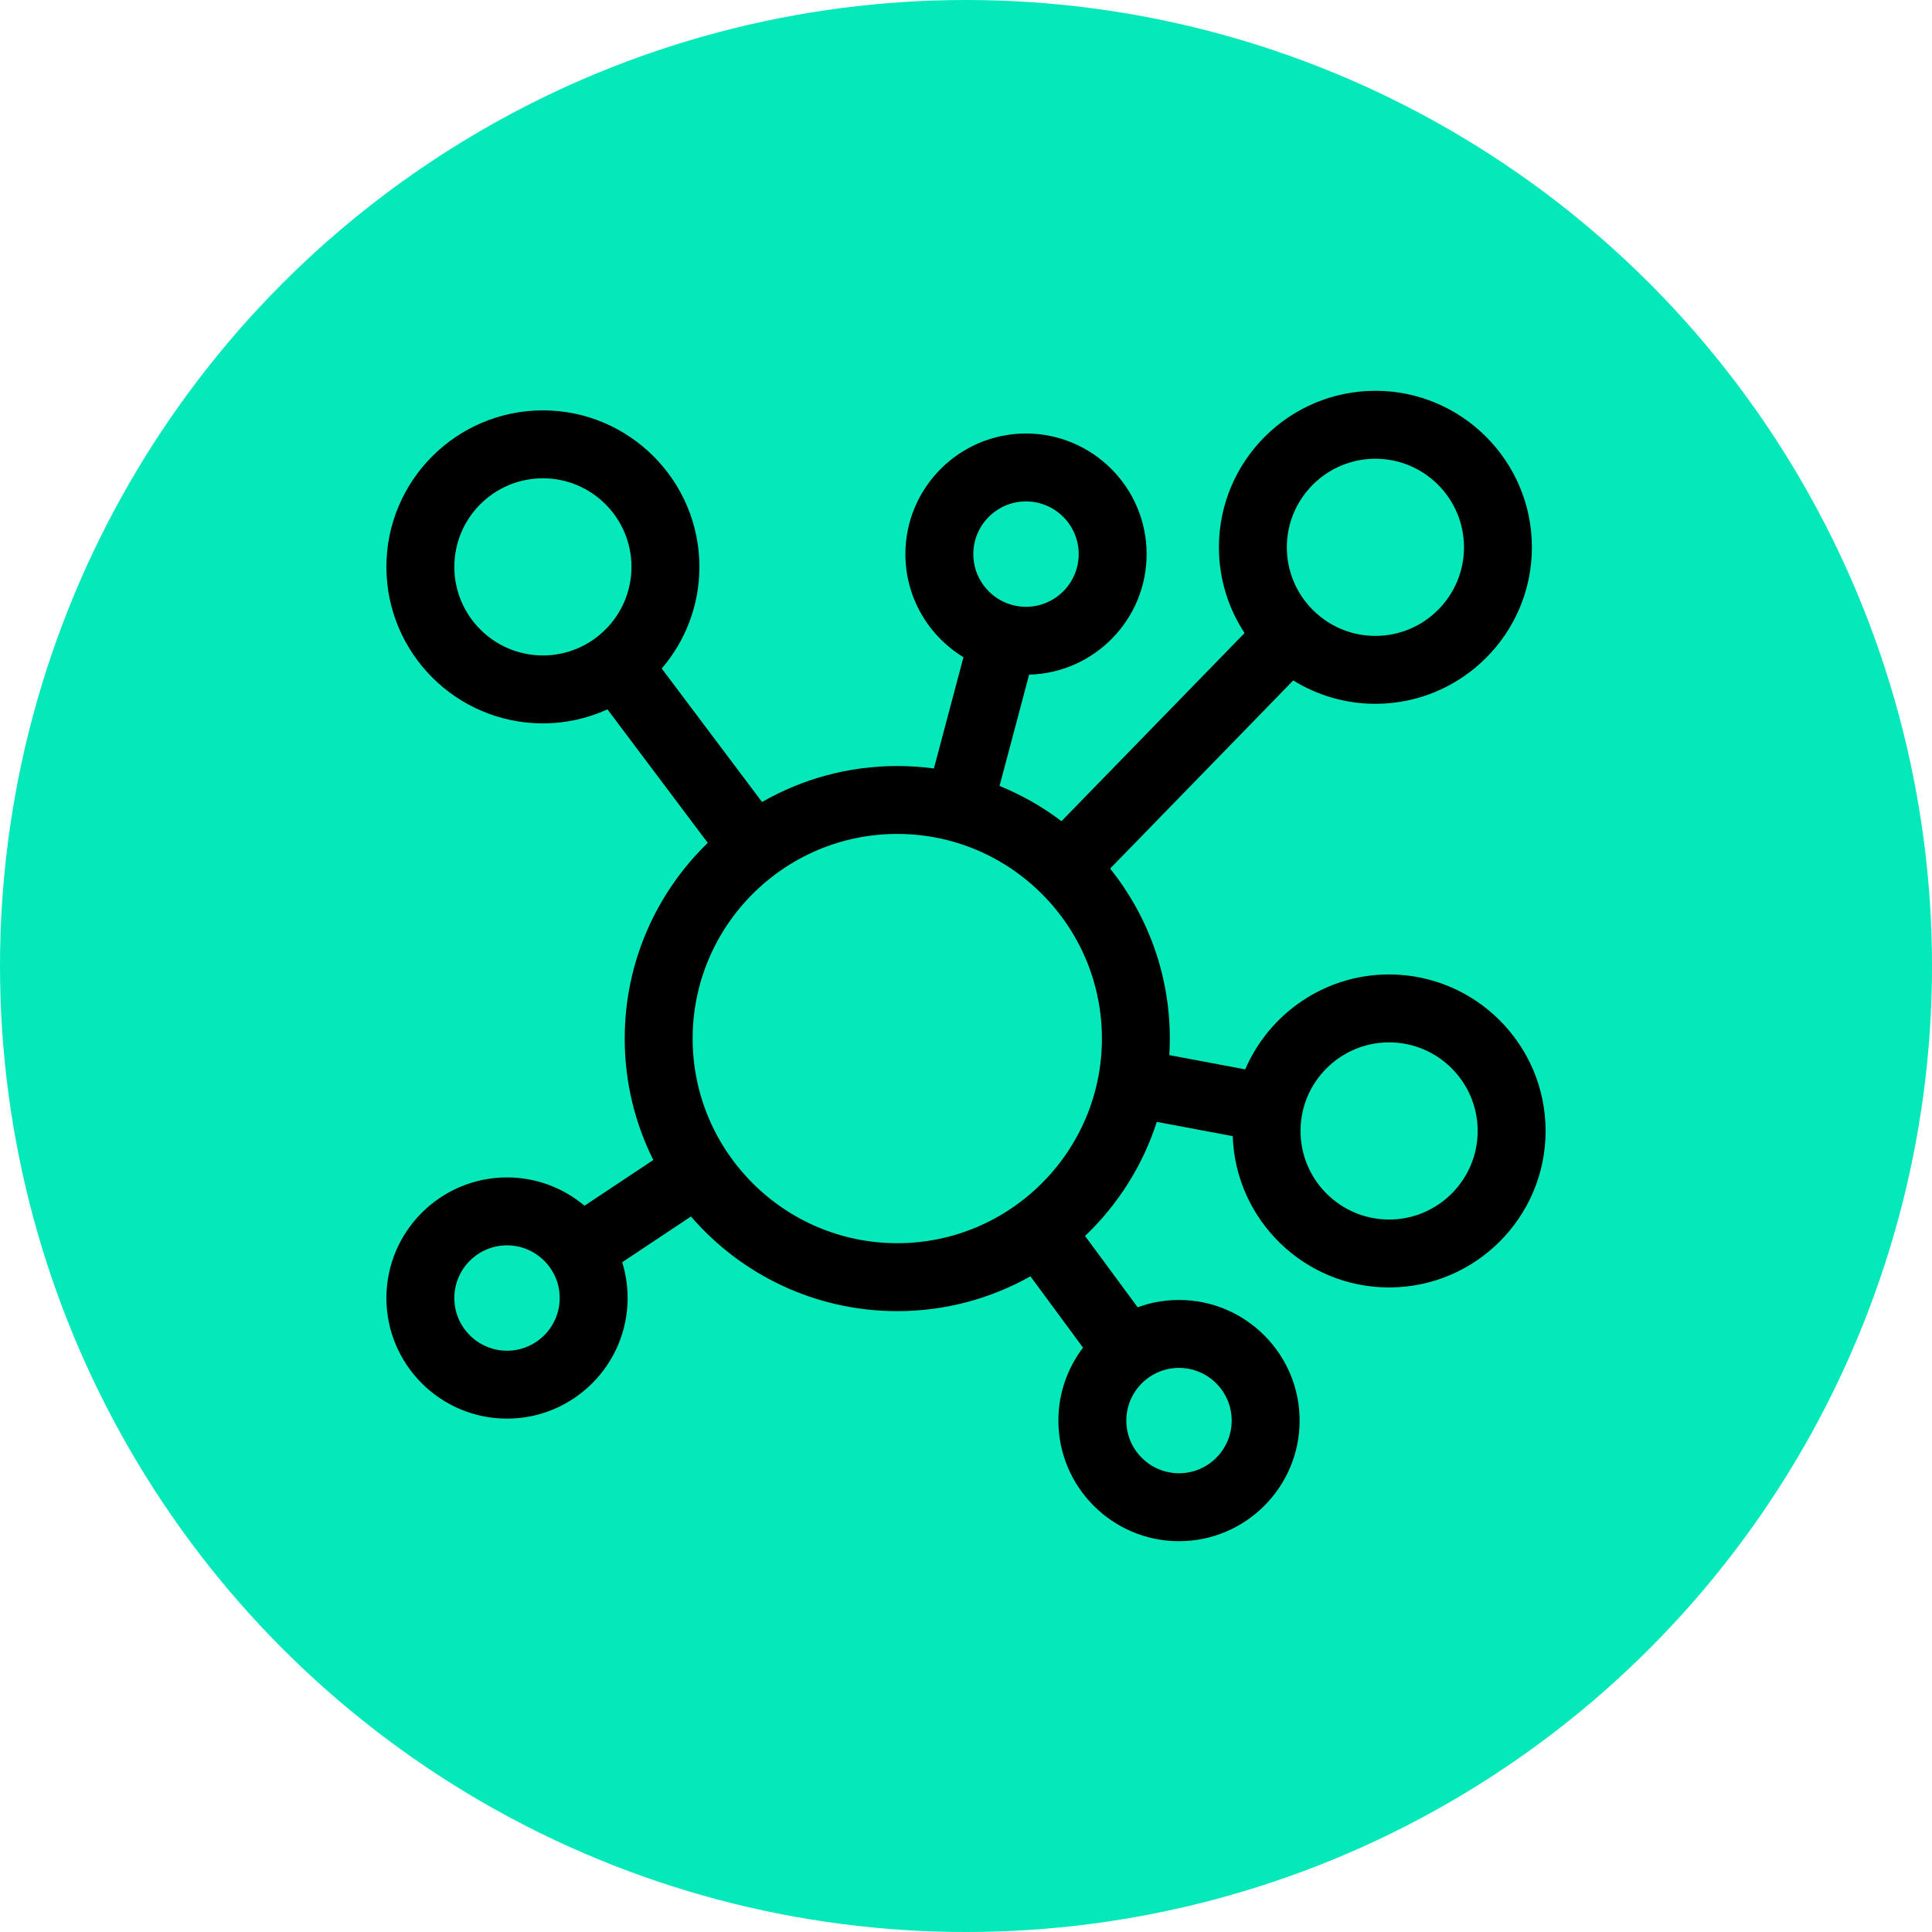
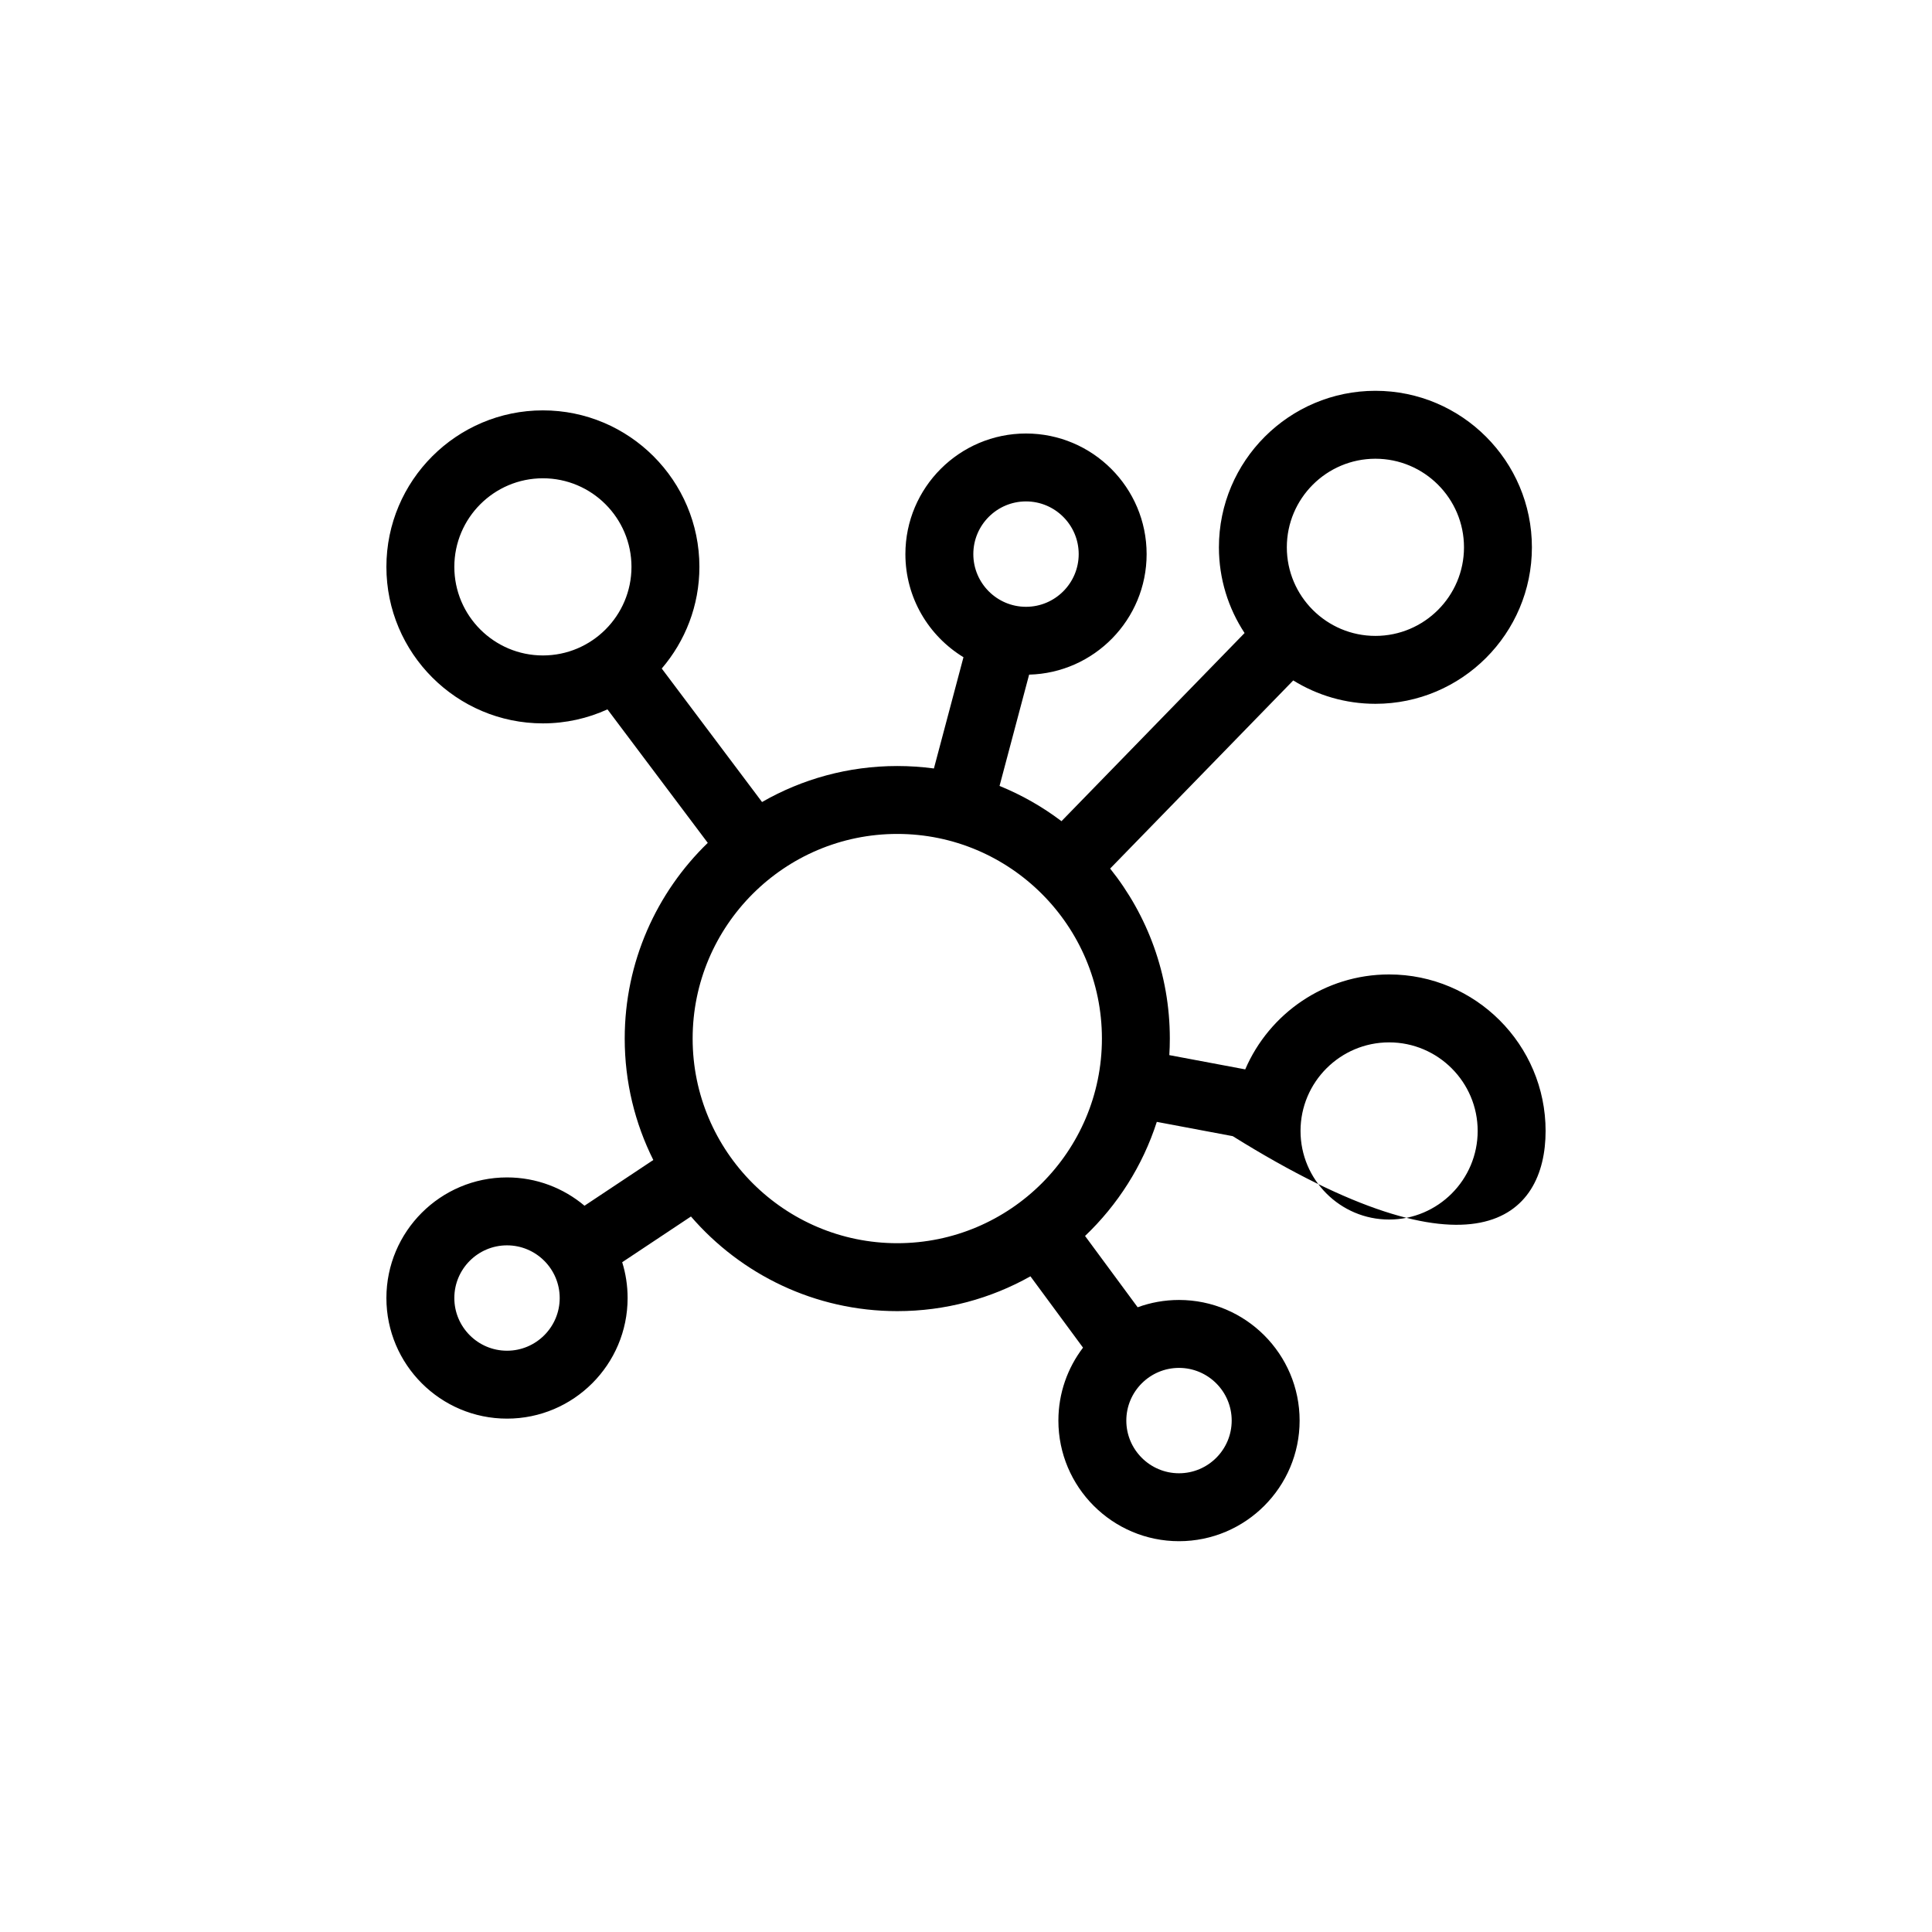
<svg xmlns="http://www.w3.org/2000/svg" width="100" height="100" viewBox="0 0 100 100" fill="none">
-   <circle cx="50" cy="50" r="50" fill="#05E8BA" />
-   <path d="M71.9 50.437C68.564 50.437 65.693 52.464 64.453 55.351L60.524 54.613C60.541 54.33 60.55 54.044 60.55 53.757C60.55 50.431 59.393 47.371 57.461 44.957L66.938 35.219C68.175 35.985 69.632 36.429 71.191 36.429C75.658 36.429 79.291 32.795 79.291 28.329C79.291 23.862 75.658 20.228 71.191 20.228C66.725 20.228 63.091 23.862 63.091 28.329C63.091 29.966 63.581 31.491 64.419 32.766L54.942 42.504C53.965 41.764 52.888 41.148 51.736 40.68L53.267 34.919C56.635 34.833 59.349 32.069 59.349 28.68C59.349 25.238 56.548 22.438 53.106 22.438C49.664 22.438 46.863 25.238 46.863 28.68C46.863 30.939 48.068 32.92 49.869 34.017L48.339 39.776C47.718 39.693 47.086 39.649 46.444 39.649C43.898 39.649 41.507 40.327 39.443 41.512L34.252 34.603C35.465 33.186 36.201 31.349 36.201 29.341C36.201 24.875 32.567 21.241 28.101 21.241C23.634 21.241 20 24.875 20 29.341C20 33.808 23.634 37.442 28.101 37.442C29.292 37.442 30.423 37.181 31.442 36.717L36.634 43.627C33.985 46.193 32.335 49.786 32.335 53.757C32.335 56.014 32.868 58.147 33.815 60.041L30.254 62.408C29.168 61.495 27.769 60.943 26.243 60.943C22.8 60.943 20 63.743 20 67.186C20 70.628 22.8 73.428 26.243 73.428C29.685 73.428 32.485 70.628 32.485 67.186C32.485 66.541 32.387 65.918 32.205 65.332L35.764 62.966C38.353 65.964 42.18 67.864 46.443 67.864C48.945 67.864 51.295 67.209 53.335 66.062L56.057 69.754C55.258 70.803 54.782 72.111 54.782 73.529C54.782 76.971 57.583 79.772 61.025 79.772C64.468 79.772 67.268 76.971 67.268 73.529C67.268 70.087 64.468 67.286 61.025 67.286C60.273 67.286 59.552 67.42 58.885 67.664L56.162 63.973C57.852 62.364 59.145 60.341 59.876 58.068L63.806 58.807C63.949 63.149 67.523 66.638 71.899 66.638C76.366 66.638 80 63.004 80 58.538C80 54.071 76.366 50.437 71.9 50.437V50.437ZM53.106 25.953C54.609 25.953 55.833 27.177 55.833 28.68C55.833 30.184 54.609 31.408 53.106 31.408C51.602 31.408 50.379 30.184 50.379 28.68C50.379 27.177 51.602 25.953 53.106 25.953ZM23.516 29.341C23.516 26.813 25.572 24.756 28.101 24.756C30.629 24.756 32.685 26.813 32.685 29.341C32.685 31.869 30.629 33.926 28.101 33.926C25.572 33.926 23.516 31.869 23.516 29.341V29.341ZM26.243 69.913C24.739 69.913 23.516 68.689 23.516 67.186C23.516 65.682 24.739 64.459 26.243 64.459C27.746 64.459 28.97 65.682 28.97 67.186C28.97 68.689 27.746 69.913 26.243 69.913ZM63.752 73.529C63.752 75.032 62.529 76.256 61.025 76.256C59.522 76.256 58.298 75.032 58.298 73.529C58.298 72.025 59.522 70.802 61.025 70.802C62.529 70.802 63.752 72.025 63.752 73.529ZM71.191 23.744C73.719 23.744 75.776 25.801 75.776 28.329C75.776 30.857 73.719 32.914 71.191 32.914C68.663 32.914 66.606 30.857 66.606 28.329C66.606 25.801 68.663 23.744 71.191 23.744V23.744ZM46.443 64.348C40.603 64.348 35.851 59.597 35.851 53.757C35.851 47.916 40.603 43.164 46.443 43.164C52.283 43.164 57.035 47.916 57.035 53.757C57.035 59.597 52.283 64.348 46.443 64.348V64.348ZM71.9 63.123C69.372 63.123 67.315 61.066 67.315 58.538C67.315 56.01 69.372 53.953 71.9 53.953C74.428 53.953 76.484 56.01 76.484 58.538C76.484 61.066 74.428 63.123 71.9 63.123Z" fill="black" />
+   <path d="M71.9 50.437C68.564 50.437 65.693 52.464 64.453 55.351L60.524 54.613C60.541 54.33 60.55 54.044 60.55 53.757C60.55 50.431 59.393 47.371 57.461 44.957L66.938 35.219C68.175 35.985 69.632 36.429 71.191 36.429C75.658 36.429 79.291 32.795 79.291 28.329C79.291 23.862 75.658 20.228 71.191 20.228C66.725 20.228 63.091 23.862 63.091 28.329C63.091 29.966 63.581 31.491 64.419 32.766L54.942 42.504C53.965 41.764 52.888 41.148 51.736 40.68L53.267 34.919C56.635 34.833 59.349 32.069 59.349 28.68C59.349 25.238 56.548 22.438 53.106 22.438C49.664 22.438 46.863 25.238 46.863 28.68C46.863 30.939 48.068 32.92 49.869 34.017L48.339 39.776C47.718 39.693 47.086 39.649 46.444 39.649C43.898 39.649 41.507 40.327 39.443 41.512L34.252 34.603C35.465 33.186 36.201 31.349 36.201 29.341C36.201 24.875 32.567 21.241 28.101 21.241C23.634 21.241 20 24.875 20 29.341C20 33.808 23.634 37.442 28.101 37.442C29.292 37.442 30.423 37.181 31.442 36.717L36.634 43.627C33.985 46.193 32.335 49.786 32.335 53.757C32.335 56.014 32.868 58.147 33.815 60.041L30.254 62.408C29.168 61.495 27.769 60.943 26.243 60.943C22.8 60.943 20 63.743 20 67.186C20 70.628 22.8 73.428 26.243 73.428C29.685 73.428 32.485 70.628 32.485 67.186C32.485 66.541 32.387 65.918 32.205 65.332L35.764 62.966C38.353 65.964 42.18 67.864 46.443 67.864C48.945 67.864 51.295 67.209 53.335 66.062L56.057 69.754C55.258 70.803 54.782 72.111 54.782 73.529C54.782 76.971 57.583 79.772 61.025 79.772C64.468 79.772 67.268 76.971 67.268 73.529C67.268 70.087 64.468 67.286 61.025 67.286C60.273 67.286 59.552 67.42 58.885 67.664L56.162 63.973C57.852 62.364 59.145 60.341 59.876 58.068L63.806 58.807C76.366 66.638 80 63.004 80 58.538C80 54.071 76.366 50.437 71.9 50.437V50.437ZM53.106 25.953C54.609 25.953 55.833 27.177 55.833 28.68C55.833 30.184 54.609 31.408 53.106 31.408C51.602 31.408 50.379 30.184 50.379 28.68C50.379 27.177 51.602 25.953 53.106 25.953ZM23.516 29.341C23.516 26.813 25.572 24.756 28.101 24.756C30.629 24.756 32.685 26.813 32.685 29.341C32.685 31.869 30.629 33.926 28.101 33.926C25.572 33.926 23.516 31.869 23.516 29.341V29.341ZM26.243 69.913C24.739 69.913 23.516 68.689 23.516 67.186C23.516 65.682 24.739 64.459 26.243 64.459C27.746 64.459 28.97 65.682 28.97 67.186C28.97 68.689 27.746 69.913 26.243 69.913ZM63.752 73.529C63.752 75.032 62.529 76.256 61.025 76.256C59.522 76.256 58.298 75.032 58.298 73.529C58.298 72.025 59.522 70.802 61.025 70.802C62.529 70.802 63.752 72.025 63.752 73.529ZM71.191 23.744C73.719 23.744 75.776 25.801 75.776 28.329C75.776 30.857 73.719 32.914 71.191 32.914C68.663 32.914 66.606 30.857 66.606 28.329C66.606 25.801 68.663 23.744 71.191 23.744V23.744ZM46.443 64.348C40.603 64.348 35.851 59.597 35.851 53.757C35.851 47.916 40.603 43.164 46.443 43.164C52.283 43.164 57.035 47.916 57.035 53.757C57.035 59.597 52.283 64.348 46.443 64.348V64.348ZM71.9 63.123C69.372 63.123 67.315 61.066 67.315 58.538C67.315 56.01 69.372 53.953 71.9 53.953C74.428 53.953 76.484 56.01 76.484 58.538C76.484 61.066 74.428 63.123 71.9 63.123Z" fill="black" />
</svg>